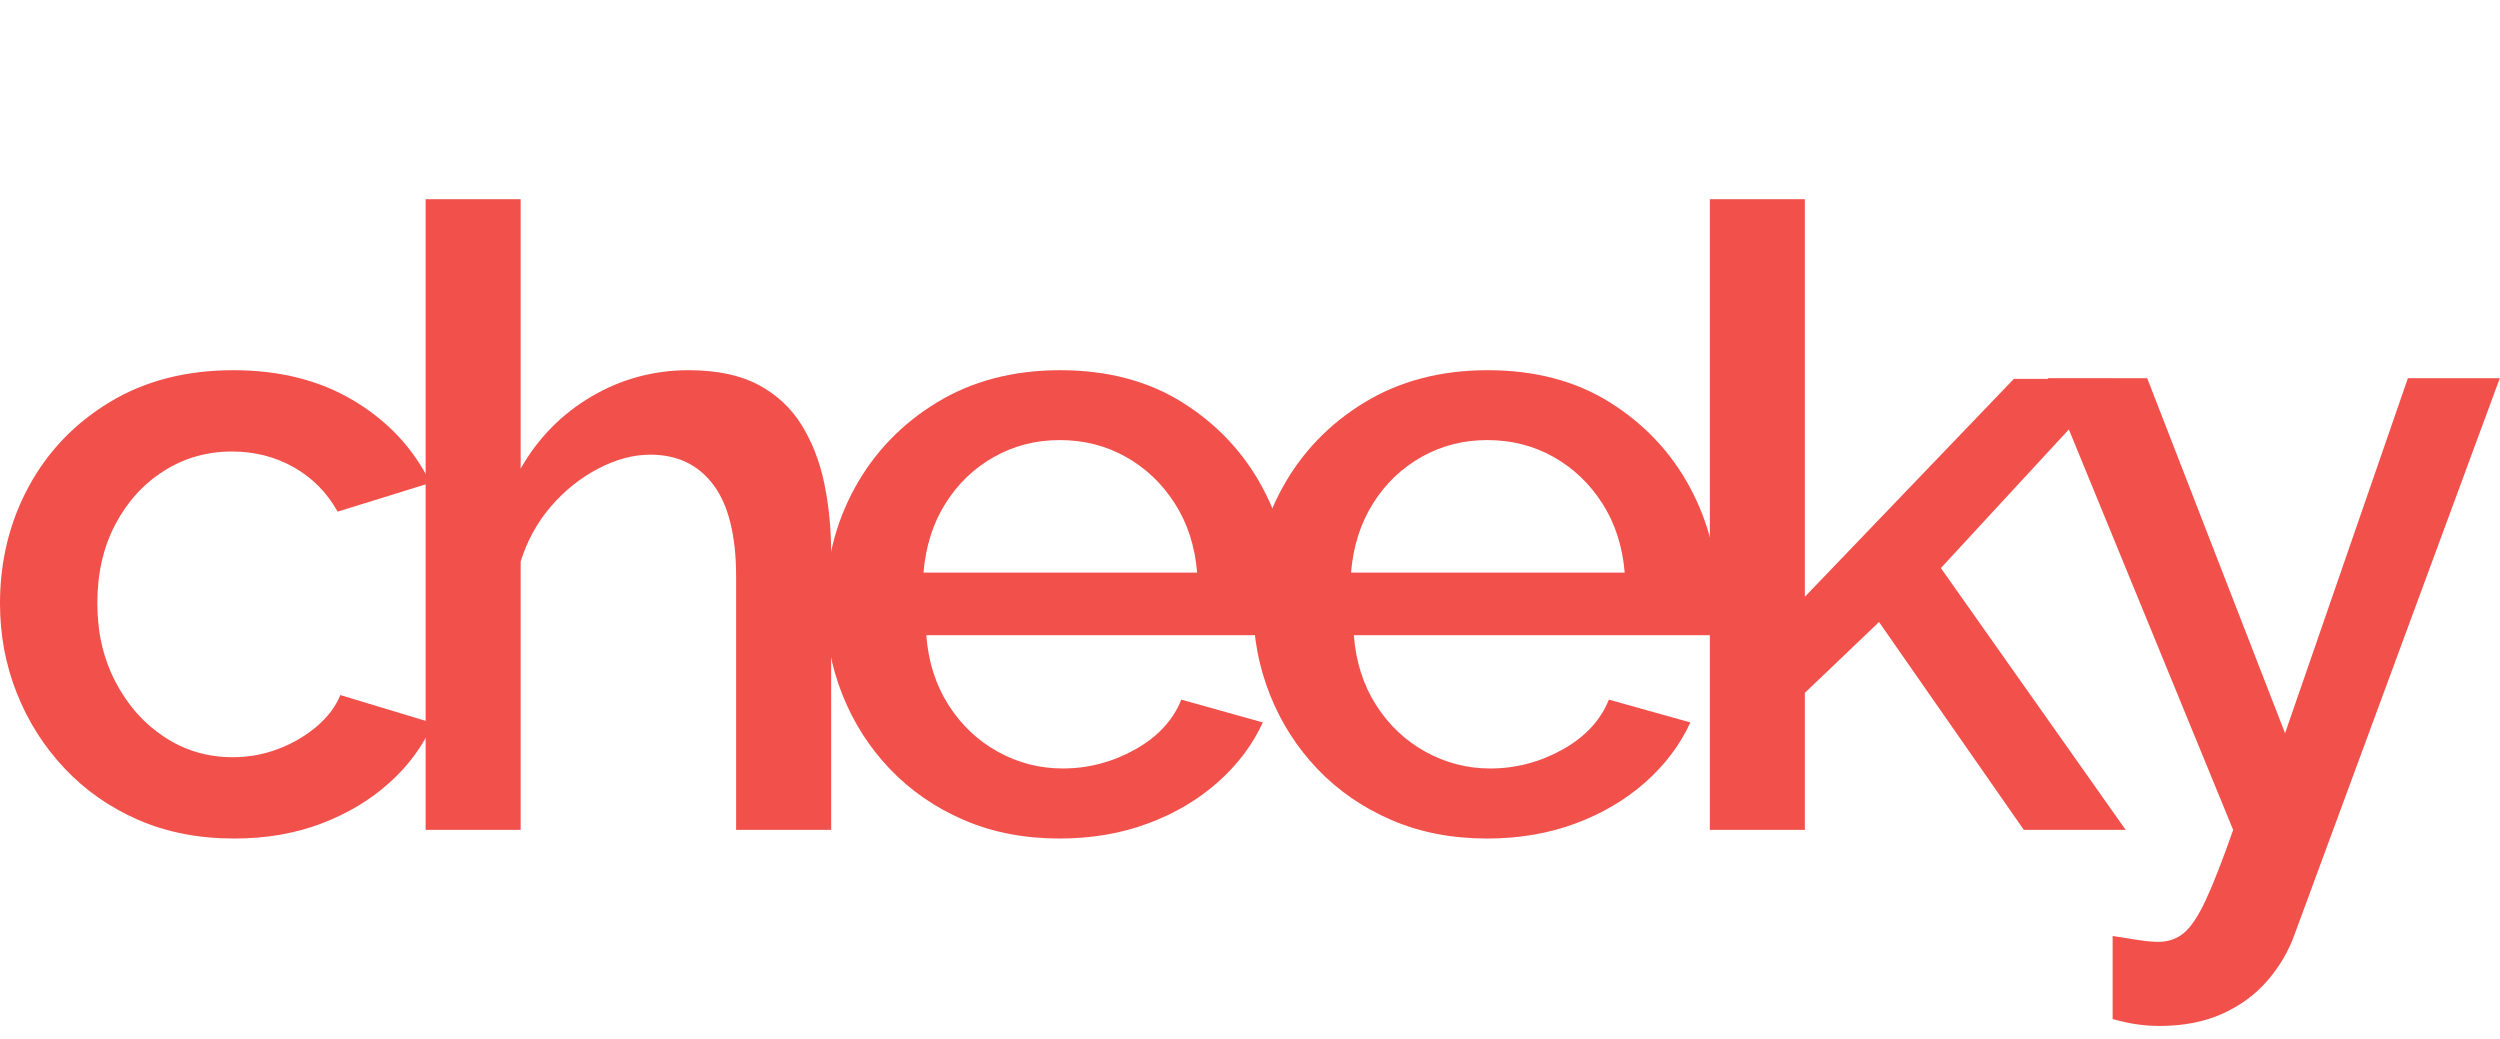
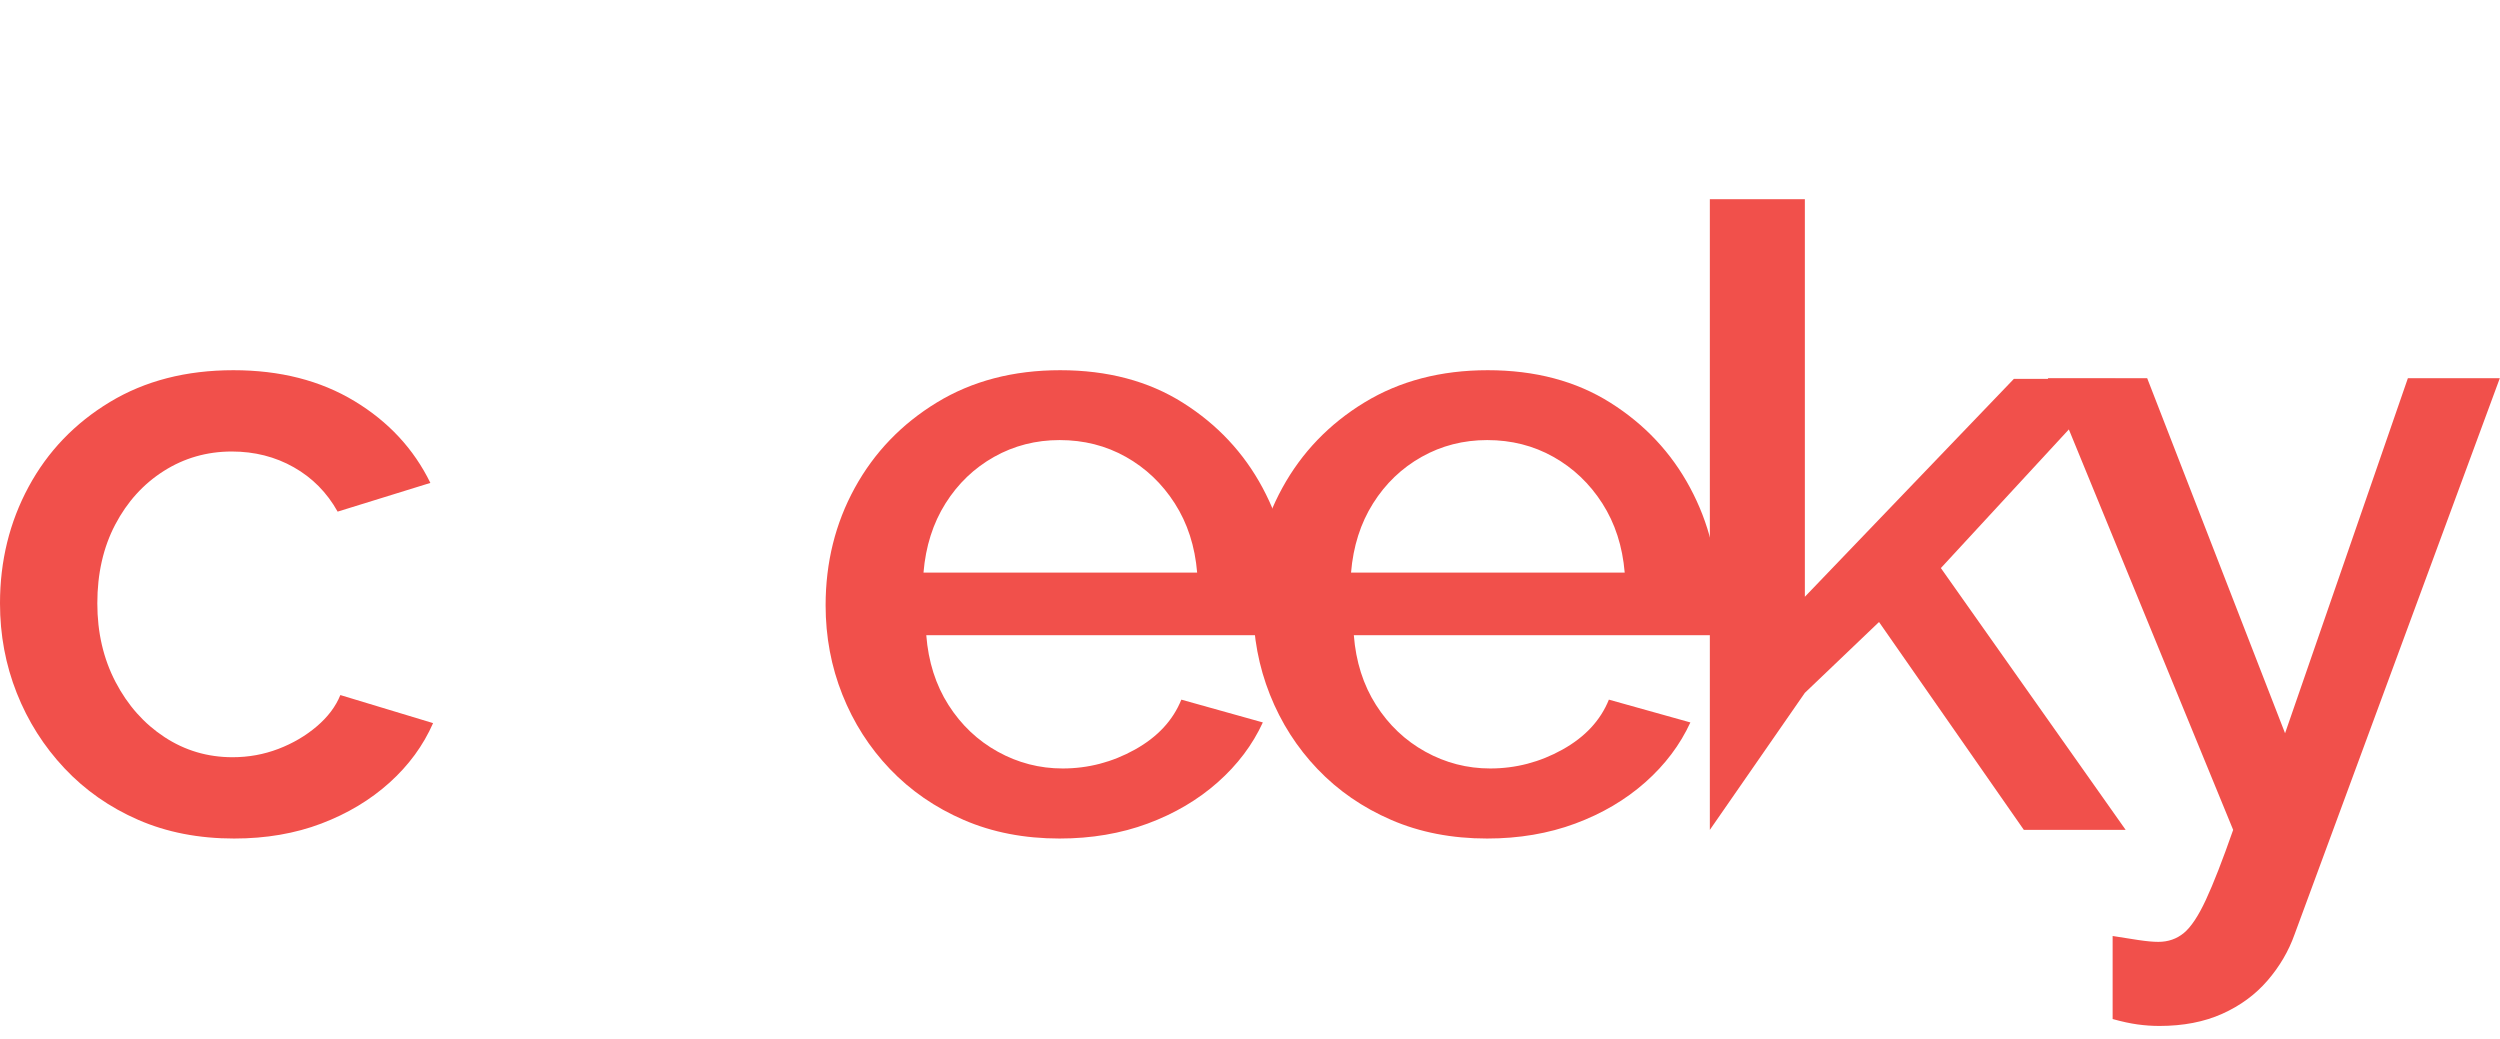
<svg xmlns="http://www.w3.org/2000/svg" xmlns:ns1="http://www.serif.com/" width="100%" height="100%" viewBox="0 0 1593 662" version="1.1" xml:space="preserve" style="fill:#f1504b;fill-rule:evenodd;clip-rule:evenodd;stroke-linejoin:round;stroke-miterlimit:2;">
  <g id="cheeky-" ns1:id="cheeky " transform="matrix(1.835,-4.56093e-16,0,1.835,-17.798,528.805)">
    <path d="M90.989,3C78.714,3 67.619,0.839 57.703,-3.483C47.788,-7.805 39.248,-13.777 32.084,-21.398C24.92,-29.02 19.398,-37.731 15.518,-47.531C11.638,-57.331 9.698,-67.709 9.698,-78.666C9.698,-93.378 13.009,-106.867 19.631,-119.133C26.253,-131.398 35.661,-141.213 47.855,-148.577C60.048,-155.941 74.348,-159.623 90.755,-159.623C106.93,-159.623 120.929,-156.055 132.752,-148.917C144.576,-141.78 153.373,-132.303 159.145,-120.488L126.942,-110.513C123.242,-117.134 118.17,-122.27 111.727,-125.918C105.283,-129.566 98.113,-131.391 90.216,-131.391C81.566,-131.391 73.69,-129.138 66.588,-124.634C59.487,-120.129 53.863,-113.926 49.716,-106.024C45.569,-98.123 43.495,-89.003 43.495,-78.666C43.495,-68.528 45.608,-59.419 49.833,-51.338C54.058,-43.256 59.721,-36.885 66.823,-32.224C73.924,-27.563 81.802,-25.233 90.455,-25.233C96.008,-25.233 101.3,-26.193 106.331,-28.113C111.363,-30.034 115.813,-32.639 119.681,-35.93C123.55,-39.22 126.284,-42.85 127.884,-46.819L160.088,-37.078C156.672,-29.303 151.628,-22.412 144.956,-16.404C138.284,-10.396 130.391,-5.66 121.275,-2.196C112.159,1.268 102.064,3 90.989,3Z" style="fill-rule:nonzero;" />
-     <path d="M298.319,0L265.319,0L265.319,-87.858C265.319,-102.089 262.706,-112.72 257.48,-119.749C252.253,-126.779 244.922,-130.294 235.488,-130.294C229.638,-130.294 223.63,-128.688 217.462,-125.477C211.295,-122.266 205.827,-117.902 201.058,-112.383C196.29,-106.864 192.769,-100.472 190.497,-93.206L190.497,0L157.502,0L157.502,-219L190.497,-219L190.497,-125.461C196.569,-136.098 204.783,-144.452 215.137,-150.52C225.492,-156.589 236.719,-159.623 248.819,-159.623C258.607,-159.623 266.683,-157.93 273.047,-154.545C279.411,-151.159 284.428,-146.487 288.098,-140.529C291.769,-134.571 294.39,-127.783 295.962,-120.164C297.533,-112.545 298.319,-104.423 298.319,-95.798L298.319,0Z" style="fill-rule:nonzero;" />
    <path d="M377.617,3C365.386,3 354.302,0.85 344.364,-3.45C334.427,-7.75 325.887,-13.639 318.745,-21.117C311.602,-28.595 306.091,-37.213 302.212,-46.971C298.332,-56.729 296.392,-67.064 296.392,-77.977C296.392,-92.864 299.771,-106.462 306.529,-118.77C313.287,-131.077 322.791,-140.963 335.041,-148.427C347.291,-155.891 361.561,-159.623 377.852,-159.623C394.298,-159.623 408.491,-155.863 420.428,-148.341C432.366,-140.819 441.595,-130.976 448.117,-118.812C454.639,-106.648 457.9,-93.5 457.9,-79.369C457.9,-77.153 457.828,-74.966 457.684,-72.809C457.541,-70.651 457.347,-68.92 457.103,-67.617L331.347,-67.617C332.059,-58.411 334.629,-50.332 339.056,-43.38C343.482,-36.429 349.196,-31.016 356.198,-27.141C363.199,-23.266 370.703,-21.328 378.709,-21.328C387.578,-21.328 395.939,-23.513 403.792,-27.881C411.645,-32.25 417.02,-38.033 419.917,-45.23L448.216,-37.313C444.644,-29.541 439.422,-22.611 432.55,-16.523C425.678,-10.436 417.573,-5.66 408.236,-2.196C398.898,1.268 388.692,3 377.617,3ZM330.381,-89.348L425.406,-89.348C424.65,-98.47 422.063,-106.478 417.644,-113.372C413.225,-120.266 407.558,-125.654 400.642,-129.537C393.727,-133.42 386.066,-135.361 377.659,-135.361C369.406,-135.361 361.822,-133.42 354.906,-129.537C347.991,-125.654 342.363,-120.266 338.024,-113.372C333.685,-106.478 331.138,-98.47 330.381,-89.348Z" style="fill-rule:nonzero;" />
    <path d="M526.082,3C513.851,3 502.766,0.85 492.829,-3.45C482.891,-7.75 474.351,-13.639 467.209,-21.117C460.067,-28.595 454.556,-37.213 450.676,-46.971C446.797,-56.729 444.857,-67.064 444.857,-77.977C444.857,-92.864 448.236,-106.462 454.994,-118.77C461.751,-131.077 471.255,-140.963 483.505,-148.427C495.755,-155.891 510.026,-159.623 526.316,-159.623C542.763,-159.623 556.955,-155.863 568.893,-148.341C580.83,-140.819 590.06,-130.976 596.582,-118.812C603.104,-106.648 606.365,-93.5 606.365,-79.369C606.365,-77.153 606.293,-74.966 606.149,-72.809C606.005,-70.651 605.812,-68.92 605.568,-67.617L479.812,-67.617C480.524,-58.411 483.094,-50.332 487.52,-43.38C491.947,-36.429 497.661,-31.016 504.662,-27.141C511.664,-23.266 519.168,-21.328 527.174,-21.328C536.043,-21.328 544.404,-23.513 552.257,-27.881C560.11,-32.25 565.485,-38.033 568.382,-45.23L596.68,-37.313C593.108,-29.541 587.887,-22.611 581.015,-16.523C574.143,-10.436 566.038,-5.66 556.701,-2.196C547.363,1.268 537.157,3 526.082,3ZM478.846,-89.348L573.871,-89.348C573.115,-98.47 570.527,-106.478 566.108,-113.372C561.69,-120.266 556.022,-125.654 549.107,-129.537C542.191,-133.42 534.53,-135.361 526.124,-135.361C517.871,-135.361 510.287,-133.42 503.371,-129.537C496.455,-125.654 490.828,-120.266 486.489,-113.372C482.15,-106.478 479.602,-98.47 478.846,-89.348Z" style="fill-rule:nonzero;" />
-     <path d="M712.478,0L662.185,-72.188L636.432,-47.588L636.432,0L603.437,0L603.437,-219L636.432,-219L636.432,-80.948L709.023,-156.623L744.315,-156.623L683.664,-90.919L747.835,0L712.478,0Z" style="fill-rule:nonzero;" />
+     <path d="M712.478,0L662.185,-72.188L636.432,-47.588L603.437,0L603.437,-219L636.432,-219L636.432,-80.948L709.023,-156.623L744.315,-156.623L683.664,-90.919L747.835,0L712.478,0Z" style="fill-rule:nonzero;" />
    <path d="M743.305,36.844C746.336,37.344 749.293,37.809 752.174,38.238C755.055,38.668 757.389,38.883 759.177,38.883C762.593,38.883 765.543,37.859 768.029,35.81C770.515,33.762 773.068,29.921 775.689,24.288C778.309,18.655 781.466,10.559 785.16,0L720.8,-156.858L755.3,-156.858L803.183,-33.558L845.835,-156.858L877.757,-156.858L806.474,36.314C804.414,42.12 801.279,47.462 797.068,52.338C792.857,57.215 787.621,61.058 781.358,63.867C775.096,66.677 767.819,68.081 759.529,68.081C757.038,68.081 754.519,67.906 751.972,67.556C749.425,67.206 746.536,66.58 743.305,65.677L743.305,36.844Z" style="fill-rule:nonzero;" />
  </g>
</svg>